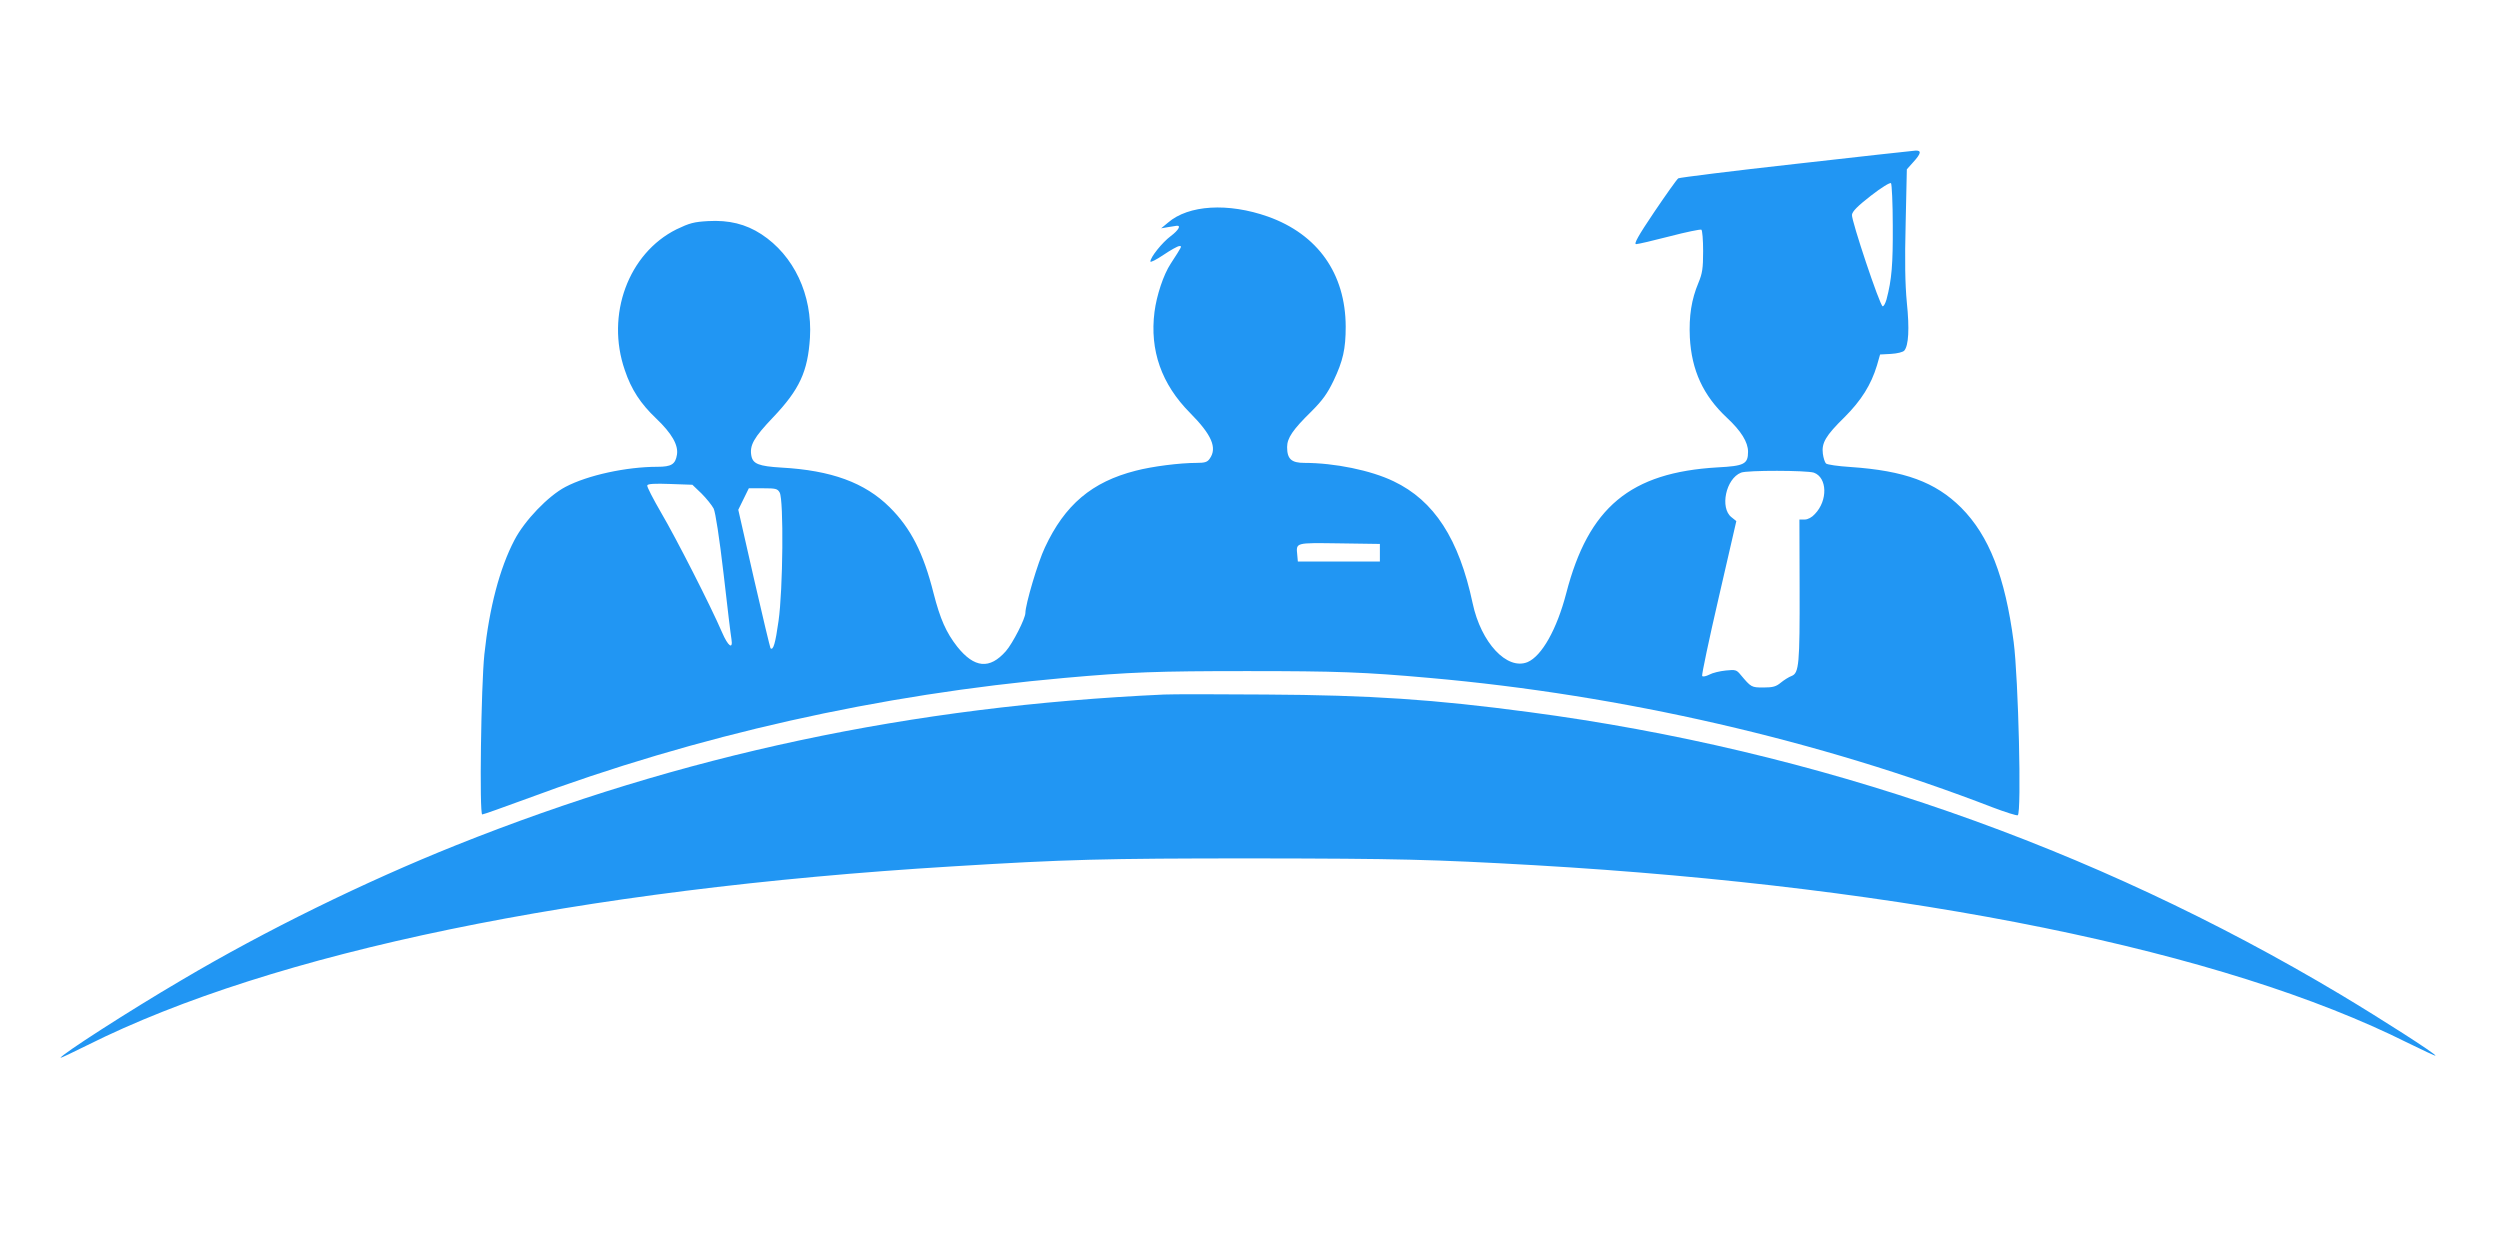
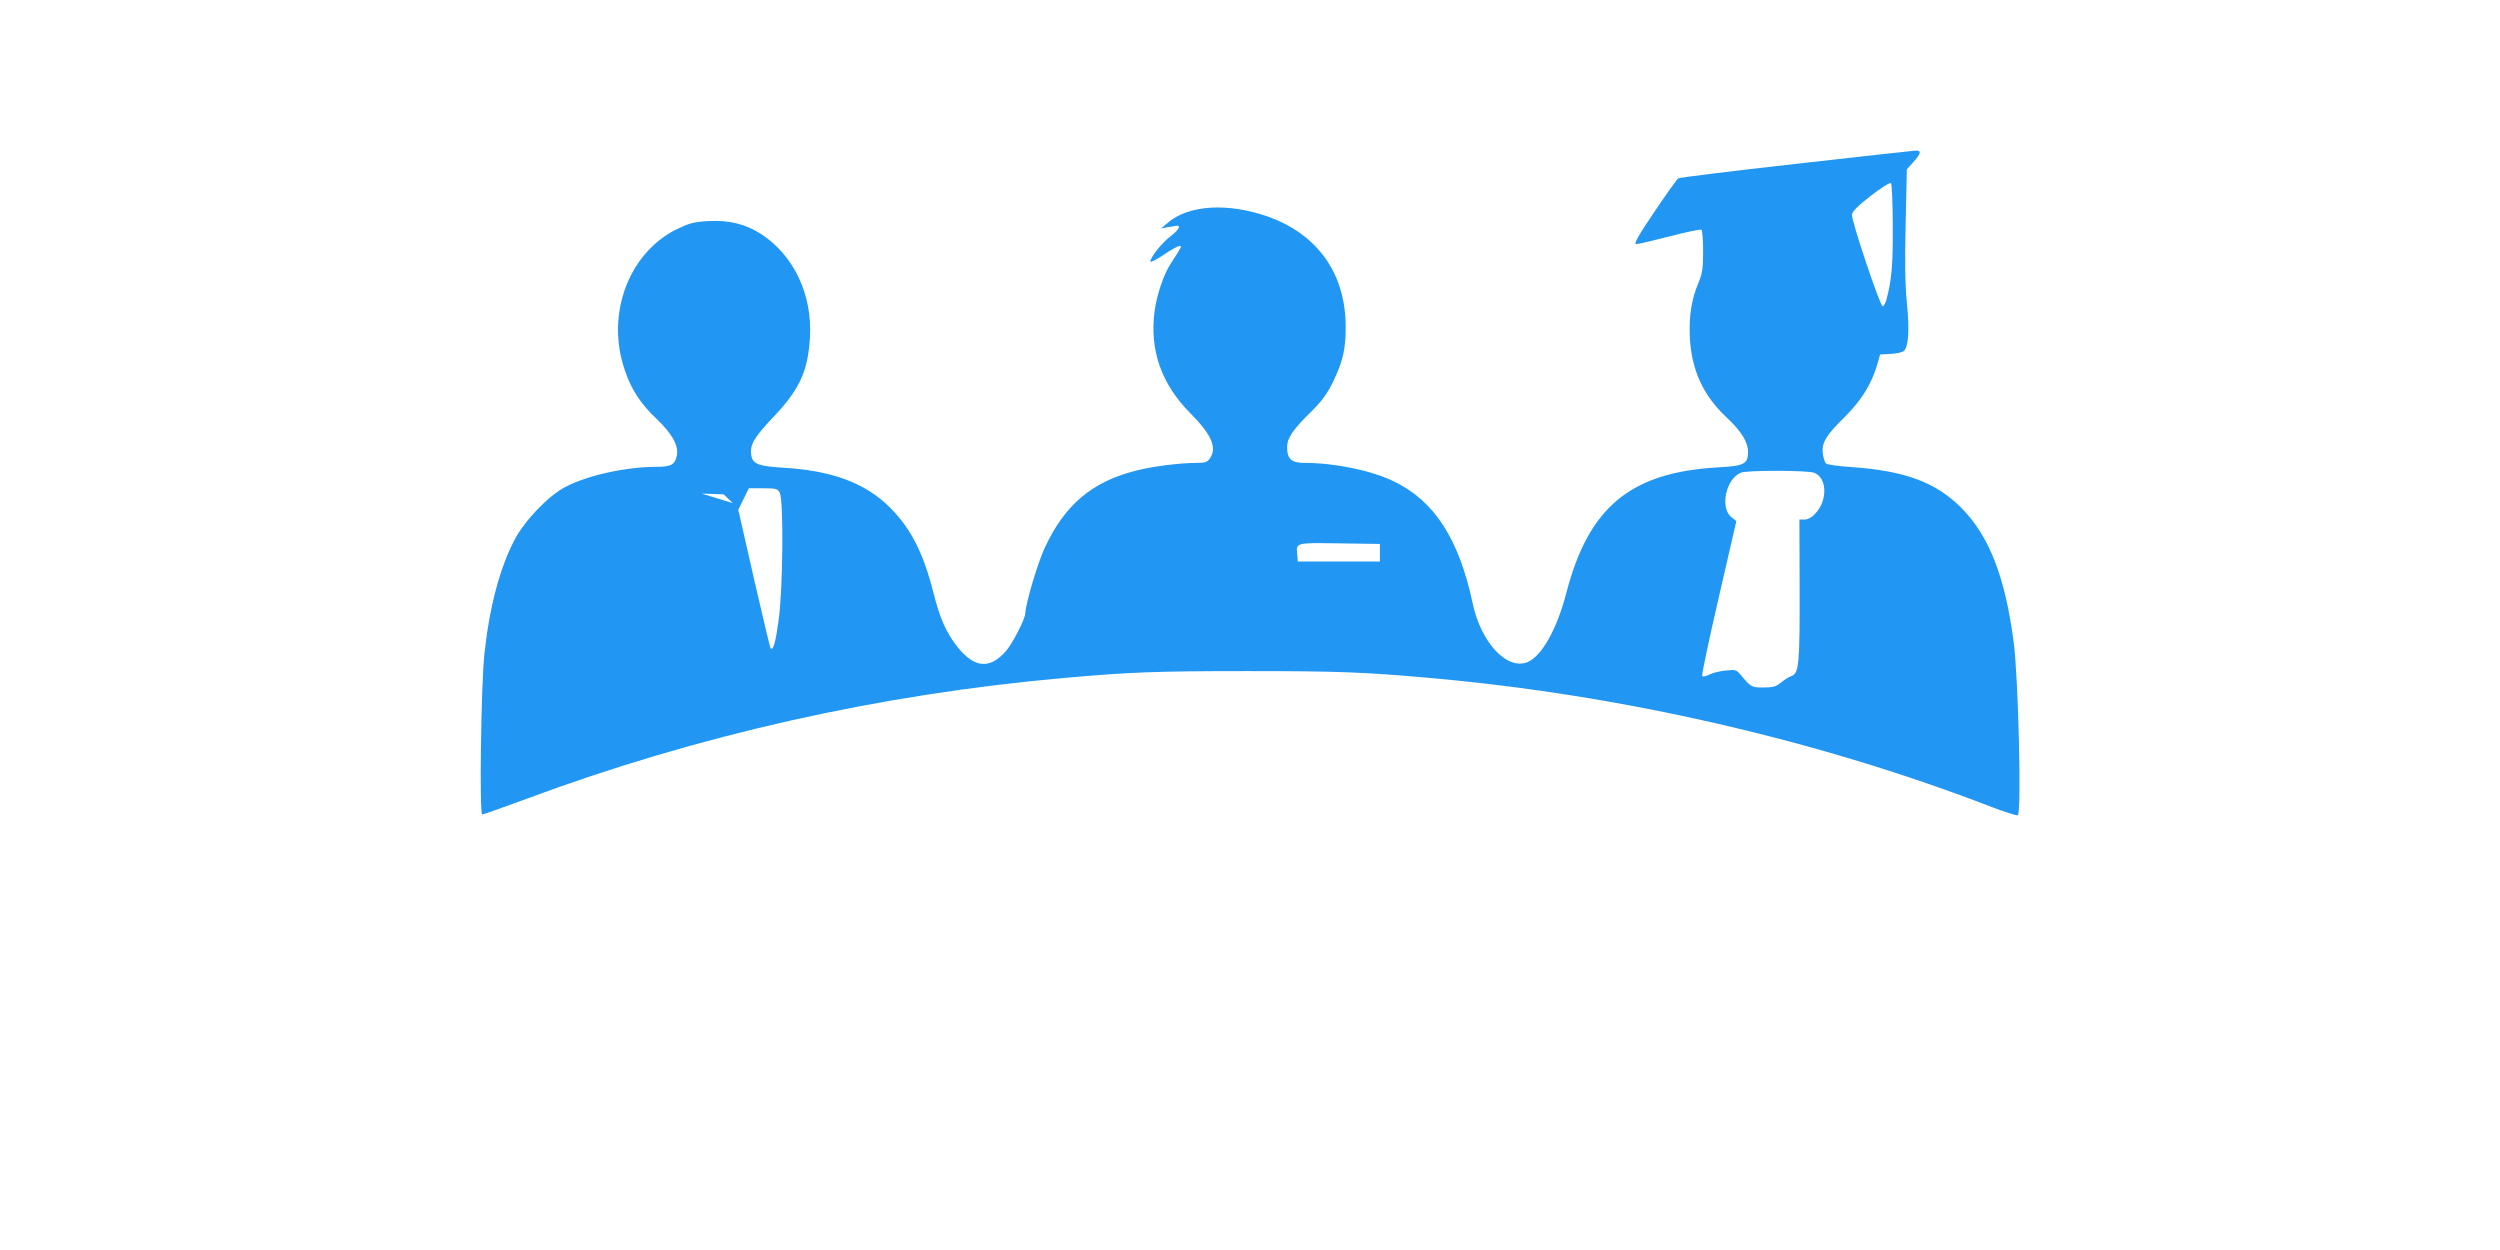
<svg xmlns="http://www.w3.org/2000/svg" version="1.0" width="1280pt" height="640pt" viewBox="0 0 1280 640" preserveAspectRatio="xMidYMid meet">
  <g transform="translate(0,640) scale(0.1,-0.1)" fill="#2196f3" stroke="none">
-     <path d="M9195 5561 c-324 -36 -595 -70 -602 -74 -7 -4 -62 -82 -123 -172 -83 -123 -106 -165 -93 -165 10 0 87 18 172 40 84 22 158 37 162 34 5 -3 9 -52 9 -110 0 -88 -4 -114 -24 -162 -36 -86 -49 -170 -44 -280 9 -168 68 -297 190 -411 73 -68 108 -125 108 -174 0 -63 -20 -73 -156 -80 -447 -26 -661 -204 -775 -645 -48 -184 -125 -321 -198 -352 -105 -43 -238 99 -281 301 -70 330 -197 526 -405 625 -116 56 -302 94 -457 94 -66 0 -88 20 -88 81 0 46 29 89 124 182 58 58 82 92 114 158 48 101 62 162 62 277 -1 271 -143 472 -398 563 -204 72 -407 60 -512 -31 l-35 -29 35 6 c19 3 39 6 44 7 25 3 10 -23 -30 -53 -44 -33 -104 -108 -104 -130 0 -6 30 9 67 34 37 25 73 45 81 45 15 0 16 3 -44 -90 -37 -56 -72 -162 -83 -247 -25 -197 36 -370 182 -517 111 -112 140 -179 101 -234 -12 -18 -25 -22 -67 -22 -87 0 -228 -18 -312 -40 -224 -57 -363 -174 -465 -393 -36 -75 -100 -292 -100 -335 0 -29 -65 -156 -100 -196 -83 -94 -161 -87 -249 23 -57 73 -87 141 -121 273 -52 207 -117 334 -225 441 -127 126 -299 189 -555 203 -115 7 -145 19 -153 60 -10 54 12 93 111 197 136 143 178 235 189 408 13 219 -82 421 -249 530 -80 52 -166 73 -272 67 -73 -4 -95 -10 -162 -42 -247 -123 -363 -438 -265 -721 33 -99 81 -172 160 -247 81 -77 115 -137 107 -186 -8 -49 -28 -62 -100 -62 -159 0 -357 -43 -471 -103 -88 -46 -209 -172 -261 -272 -76 -145 -129 -348 -154 -585 -17 -161 -26 -820 -11 -820 6 0 107 36 224 79 878 327 1809 536 2757 620 335 30 475 35 935 35 460 0 600 -5 935 -35 986 -87 1993 -319 2883 -663 66 -25 123 -43 128 -40 20 12 3 703 -21 887 -44 335 -126 544 -269 688 -132 131 -289 189 -567 208 -63 4 -119 12 -125 18 -6 6 -13 28 -16 50 -7 55 14 92 111 187 86 86 136 166 166 265 l16 56 56 3 c32 2 61 9 68 17 22 26 27 111 13 246 -9 96 -11 212 -6 408 l6 274 33 37 c40 44 43 60 12 59 -13 -1 -288 -31 -613 -68z m496 -317 c1 -196 -5 -275 -32 -377 -6 -21 -15 -37 -20 -35 -15 5 -160 439 -157 468 2 18 29 45 97 98 54 42 98 69 103 64 4 -4 9 -103 9 -218z m-404 -1264 c69 -25 72 -143 5 -212 -15 -17 -36 -28 -52 -28 l-27 0 1 -347 c1 -394 -3 -439 -41 -454 -14 -5 -39 -21 -55 -34 -24 -20 -40 -25 -89 -25 -62 0 -63 1 -117 65 -21 26 -27 27 -76 22 -30 -3 -68 -12 -84 -21 -18 -9 -33 -12 -37 -7 -3 6 35 186 85 402 l90 391 -25 20 c-60 47 -29 197 49 228 30 13 337 12 373 0z m-5695 -107 c25 -25 53 -60 62 -77 9 -19 29 -147 51 -336 19 -168 37 -317 40 -332 9 -56 -17 -38 -48 34 -58 135 -235 482 -312 613 -41 71 -74 134 -71 140 3 8 39 10 118 7 l113 -4 47 -45z m400 5 c21 -37 17 -499 -6 -658 -16 -114 -27 -152 -41 -139 -2 3 -41 164 -85 357 l-80 352 27 55 27 55 73 0 c65 0 74 -2 85 -22z m3073 -308 l0 -45 -210 0 -210 0 -3 33 c-6 65 -13 63 215 60 l208 -3 0 -45z" />
-     <path d="M5960 2844 c-1295 -59 -2469 -309 -3626 -772 -467 -187 -975 -436 -1404 -690 -268 -157 -620 -384 -620 -398 0 -2 62 27 138 65 950 475 2514 799 4427 915 585 36 772 41 1545 41 740 -1 912 -5 1440 -35 1927 -112 3527 -438 4469 -910 78 -38 141 -68 141 -65 0 10 -278 188 -485 312 -1275 762 -2682 1252 -4155 1447 -488 65 -812 87 -1350 90 -245 2 -479 2 -520 0z" />
+     <path d="M9195 5561 c-324 -36 -595 -70 -602 -74 -7 -4 -62 -82 -123 -172 -83 -123 -106 -165 -93 -165 10 0 87 18 172 40 84 22 158 37 162 34 5 -3 9 -52 9 -110 0 -88 -4 -114 -24 -162 -36 -86 -49 -170 -44 -280 9 -168 68 -297 190 -411 73 -68 108 -125 108 -174 0 -63 -20 -73 -156 -80 -447 -26 -661 -204 -775 -645 -48 -184 -125 -321 -198 -352 -105 -43 -238 99 -281 301 -70 330 -197 526 -405 625 -116 56 -302 94 -457 94 -66 0 -88 20 -88 81 0 46 29 89 124 182 58 58 82 92 114 158 48 101 62 162 62 277 -1 271 -143 472 -398 563 -204 72 -407 60 -512 -31 l-35 -29 35 6 c19 3 39 6 44 7 25 3 10 -23 -30 -53 -44 -33 -104 -108 -104 -130 0 -6 30 9 67 34 37 25 73 45 81 45 15 0 16 3 -44 -90 -37 -56 -72 -162 -83 -247 -25 -197 36 -370 182 -517 111 -112 140 -179 101 -234 -12 -18 -25 -22 -67 -22 -87 0 -228 -18 -312 -40 -224 -57 -363 -174 -465 -393 -36 -75 -100 -292 -100 -335 0 -29 -65 -156 -100 -196 -83 -94 -161 -87 -249 23 -57 73 -87 141 -121 273 -52 207 -117 334 -225 441 -127 126 -299 189 -555 203 -115 7 -145 19 -153 60 -10 54 12 93 111 197 136 143 178 235 189 408 13 219 -82 421 -249 530 -80 52 -166 73 -272 67 -73 -4 -95 -10 -162 -42 -247 -123 -363 -438 -265 -721 33 -99 81 -172 160 -247 81 -77 115 -137 107 -186 -8 -49 -28 -62 -100 -62 -159 0 -357 -43 -471 -103 -88 -46 -209 -172 -261 -272 -76 -145 -129 -348 -154 -585 -17 -161 -26 -820 -11 -820 6 0 107 36 224 79 878 327 1809 536 2757 620 335 30 475 35 935 35 460 0 600 -5 935 -35 986 -87 1993 -319 2883 -663 66 -25 123 -43 128 -40 20 12 3 703 -21 887 -44 335 -126 544 -269 688 -132 131 -289 189 -567 208 -63 4 -119 12 -125 18 -6 6 -13 28 -16 50 -7 55 14 92 111 187 86 86 136 166 166 265 l16 56 56 3 c32 2 61 9 68 17 22 26 27 111 13 246 -9 96 -11 212 -6 408 l6 274 33 37 c40 44 43 60 12 59 -13 -1 -288 -31 -613 -68z m496 -317 c1 -196 -5 -275 -32 -377 -6 -21 -15 -37 -20 -35 -15 5 -160 439 -157 468 2 18 29 45 97 98 54 42 98 69 103 64 4 -4 9 -103 9 -218z m-404 -1264 c69 -25 72 -143 5 -212 -15 -17 -36 -28 -52 -28 l-27 0 1 -347 c1 -394 -3 -439 -41 -454 -14 -5 -39 -21 -55 -34 -24 -20 -40 -25 -89 -25 -62 0 -63 1 -117 65 -21 26 -27 27 -76 22 -30 -3 -68 -12 -84 -21 -18 -9 -33 -12 -37 -7 -3 6 35 186 85 402 l90 391 -25 20 c-60 47 -29 197 49 228 30 13 337 12 373 0z m-5695 -107 l113 -4 47 -45z m400 5 c21 -37 17 -499 -6 -658 -16 -114 -27 -152 -41 -139 -2 3 -41 164 -85 357 l-80 352 27 55 27 55 73 0 c65 0 74 -2 85 -22z m3073 -308 l0 -45 -210 0 -210 0 -3 33 c-6 65 -13 63 215 60 l208 -3 0 -45z" />
  </g>
</svg>